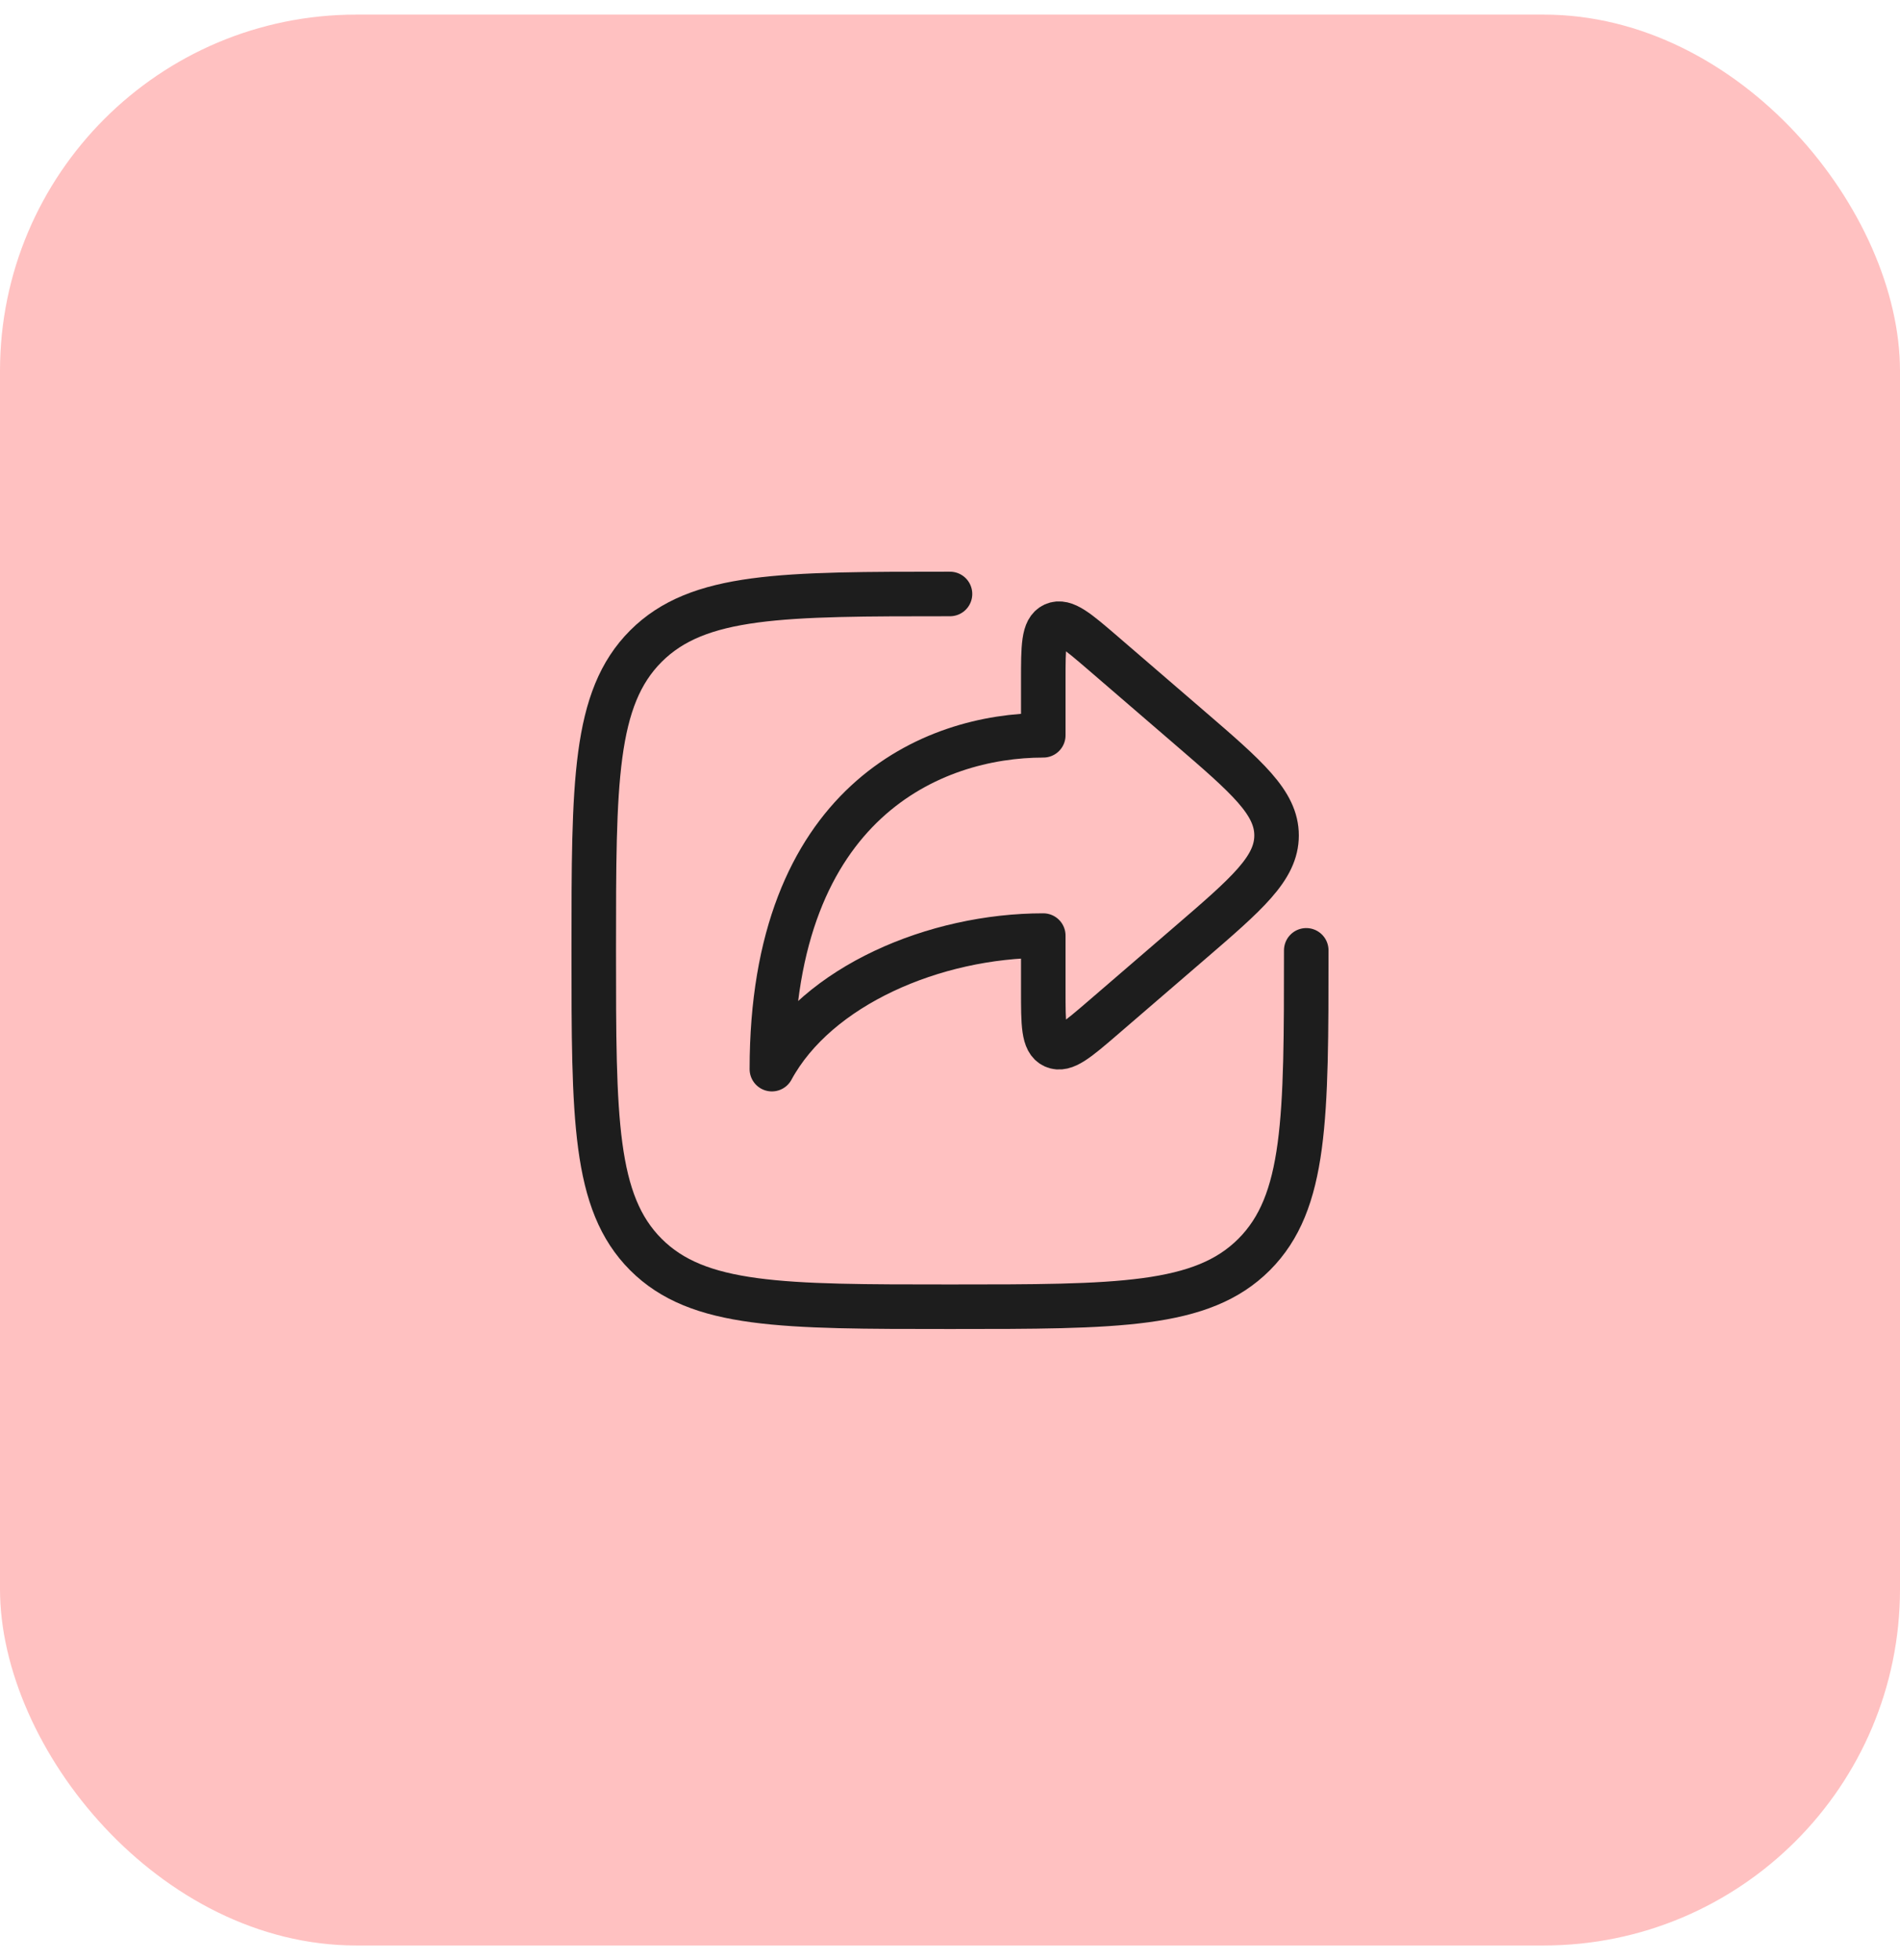
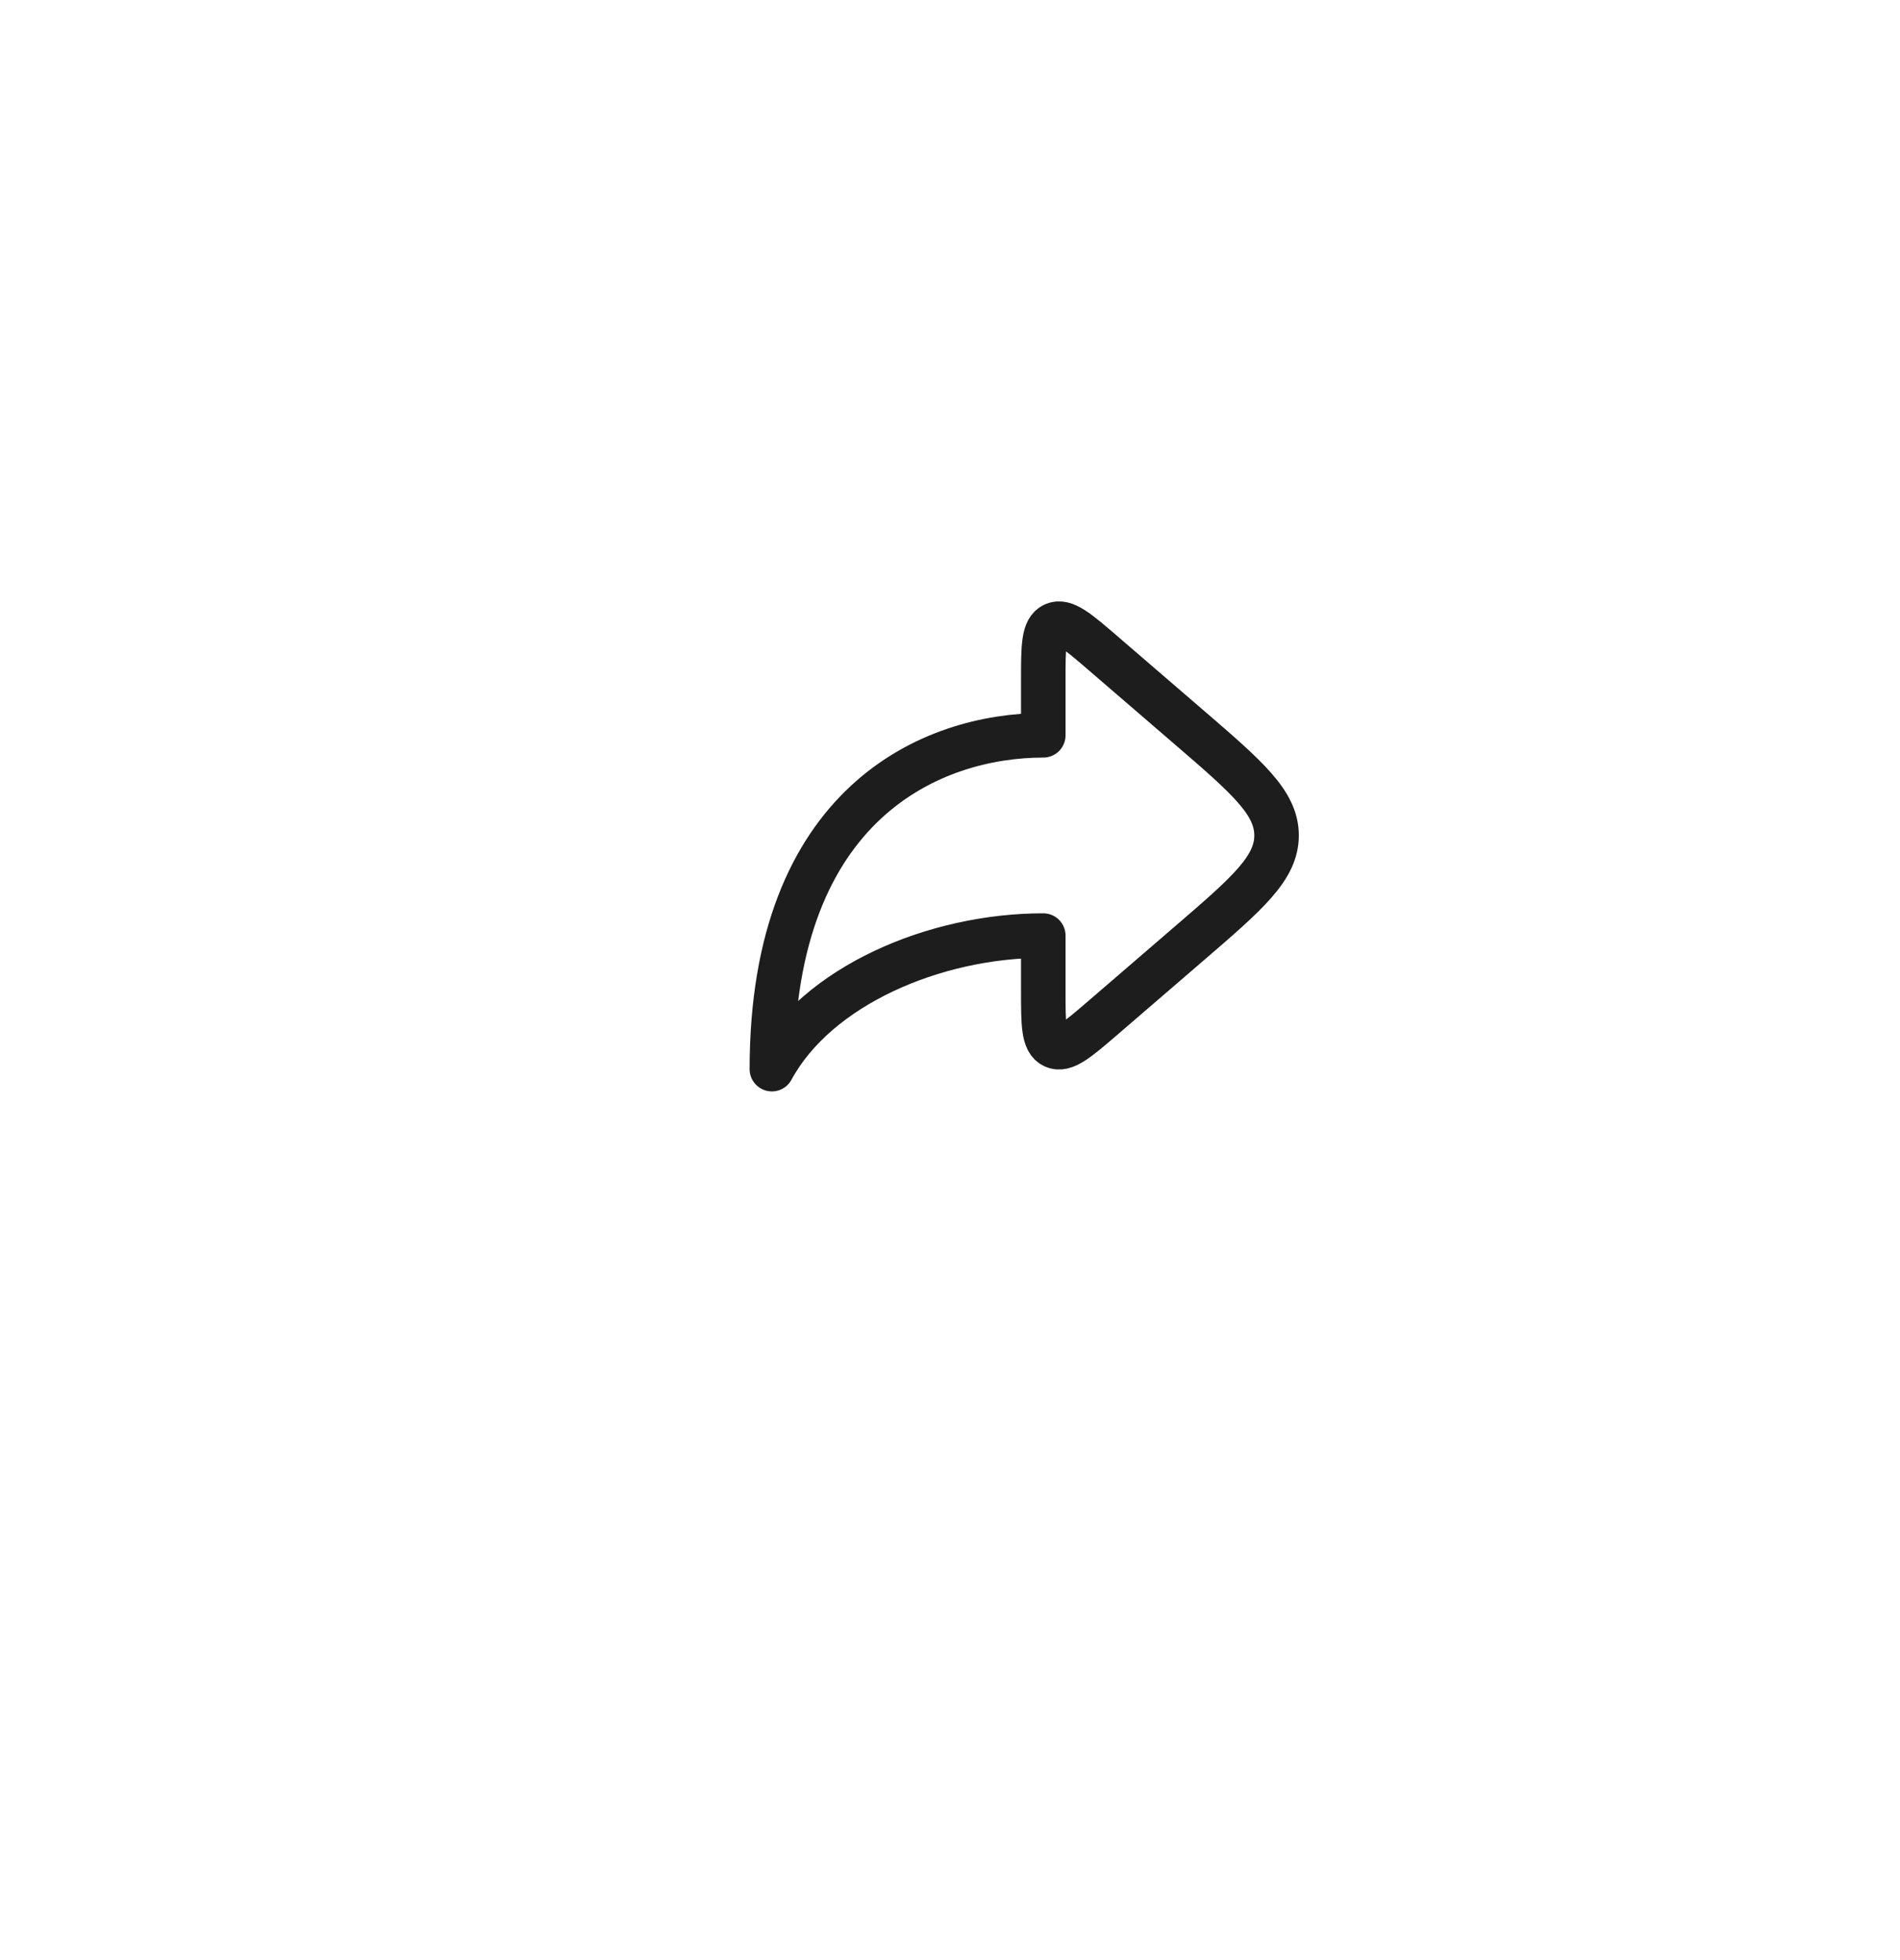
<svg xmlns="http://www.w3.org/2000/svg" width="64" height="66" viewBox="0 0 64 66" fill="none">
-   <rect y="0.492" width="64" height="65.016" rx="12" fill="#FFC1C1" />
-   <path d="M44 32C44 37.657 44 40.485 42.243 42.243C40.485 44 37.657 44 32 44C26.343 44 23.515 44 21.757 42.243C20 40.485 20 37.657 20 32C20 26.343 20 23.515 21.757 21.757C23.515 20 26.343 20 32 20" stroke="#1D1D1D" stroke-width="1.5" stroke-linecap="round" />
  <path d="M37.16 21.998L40.033 24.472C42.011 26.174 43 27.026 43 28.131C43 29.237 42.011 30.088 40.033 31.79L37.16 34.264C36.29 35.012 35.855 35.387 35.499 35.225C35.142 35.063 35.142 34.492 35.142 33.349V31.503C31.485 31.503 27.524 33.19 26 36C26 27.007 31.418 24.759 35.142 24.759V22.913C35.142 21.77 35.142 21.199 35.499 21.037C35.855 20.875 36.29 21.25 37.16 21.998Z" stroke="#1D1D1D" stroke-width="1.5" stroke-linecap="round" stroke-linejoin="round" />
</svg>